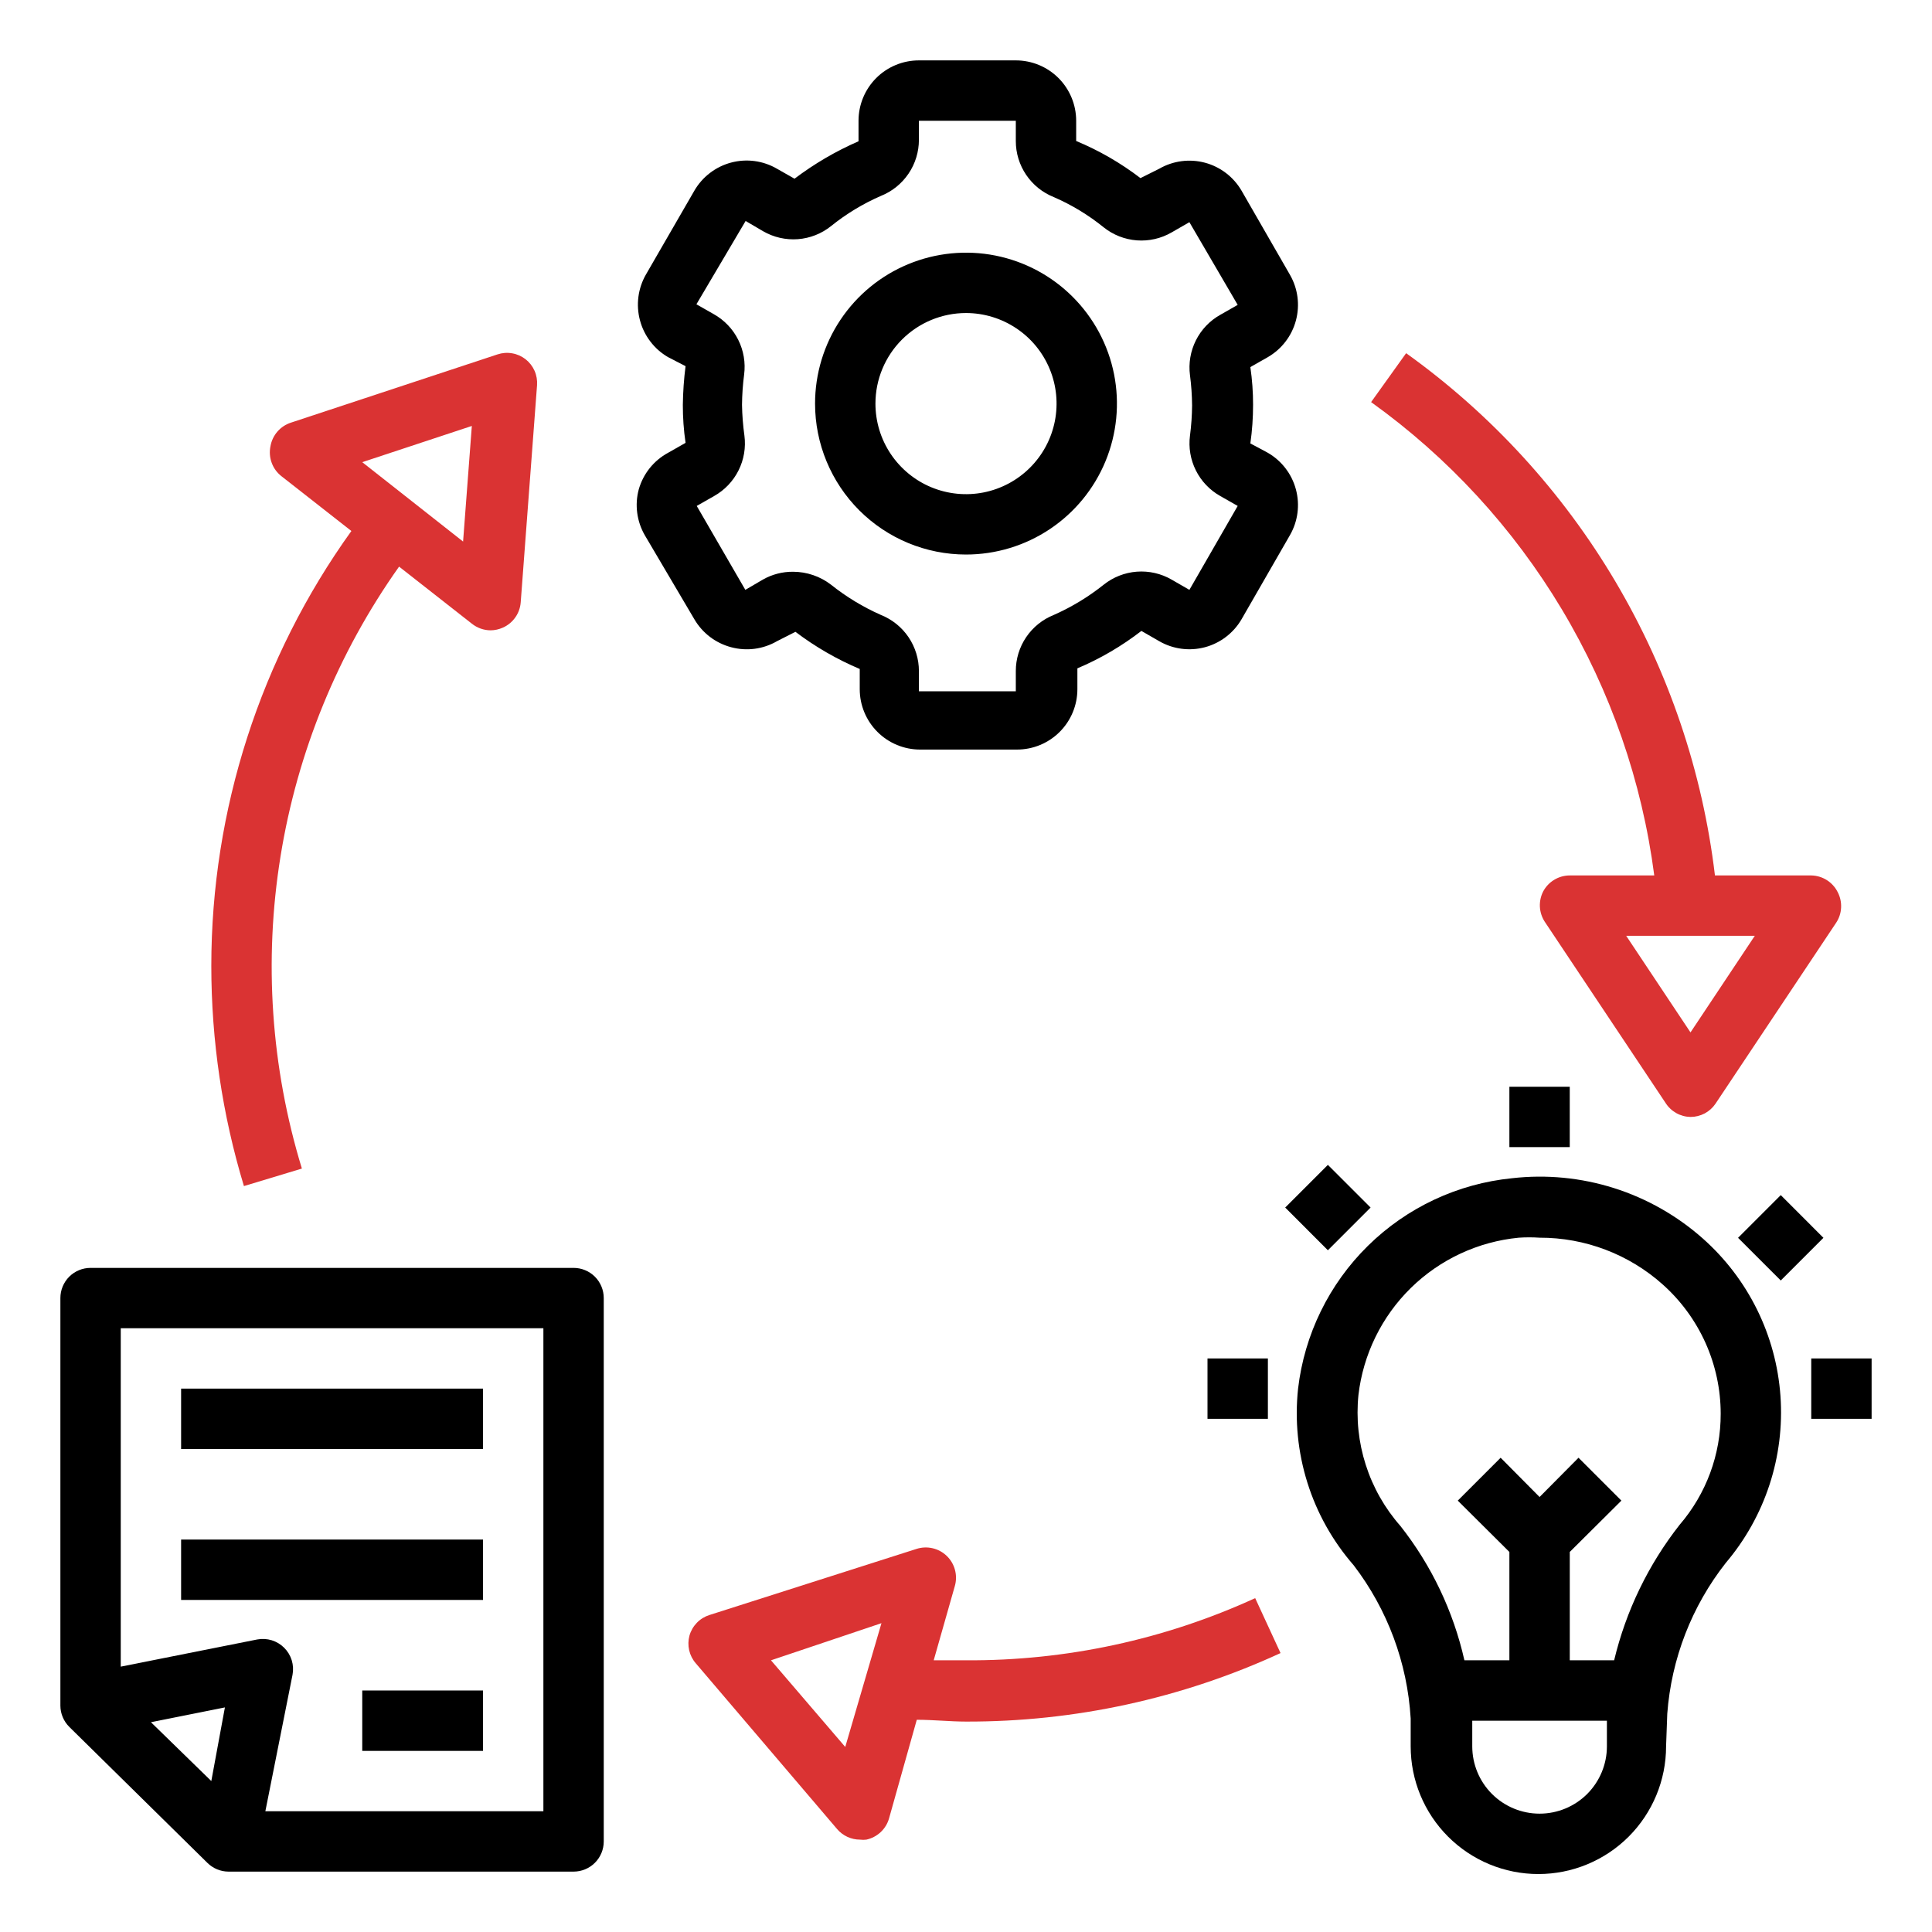
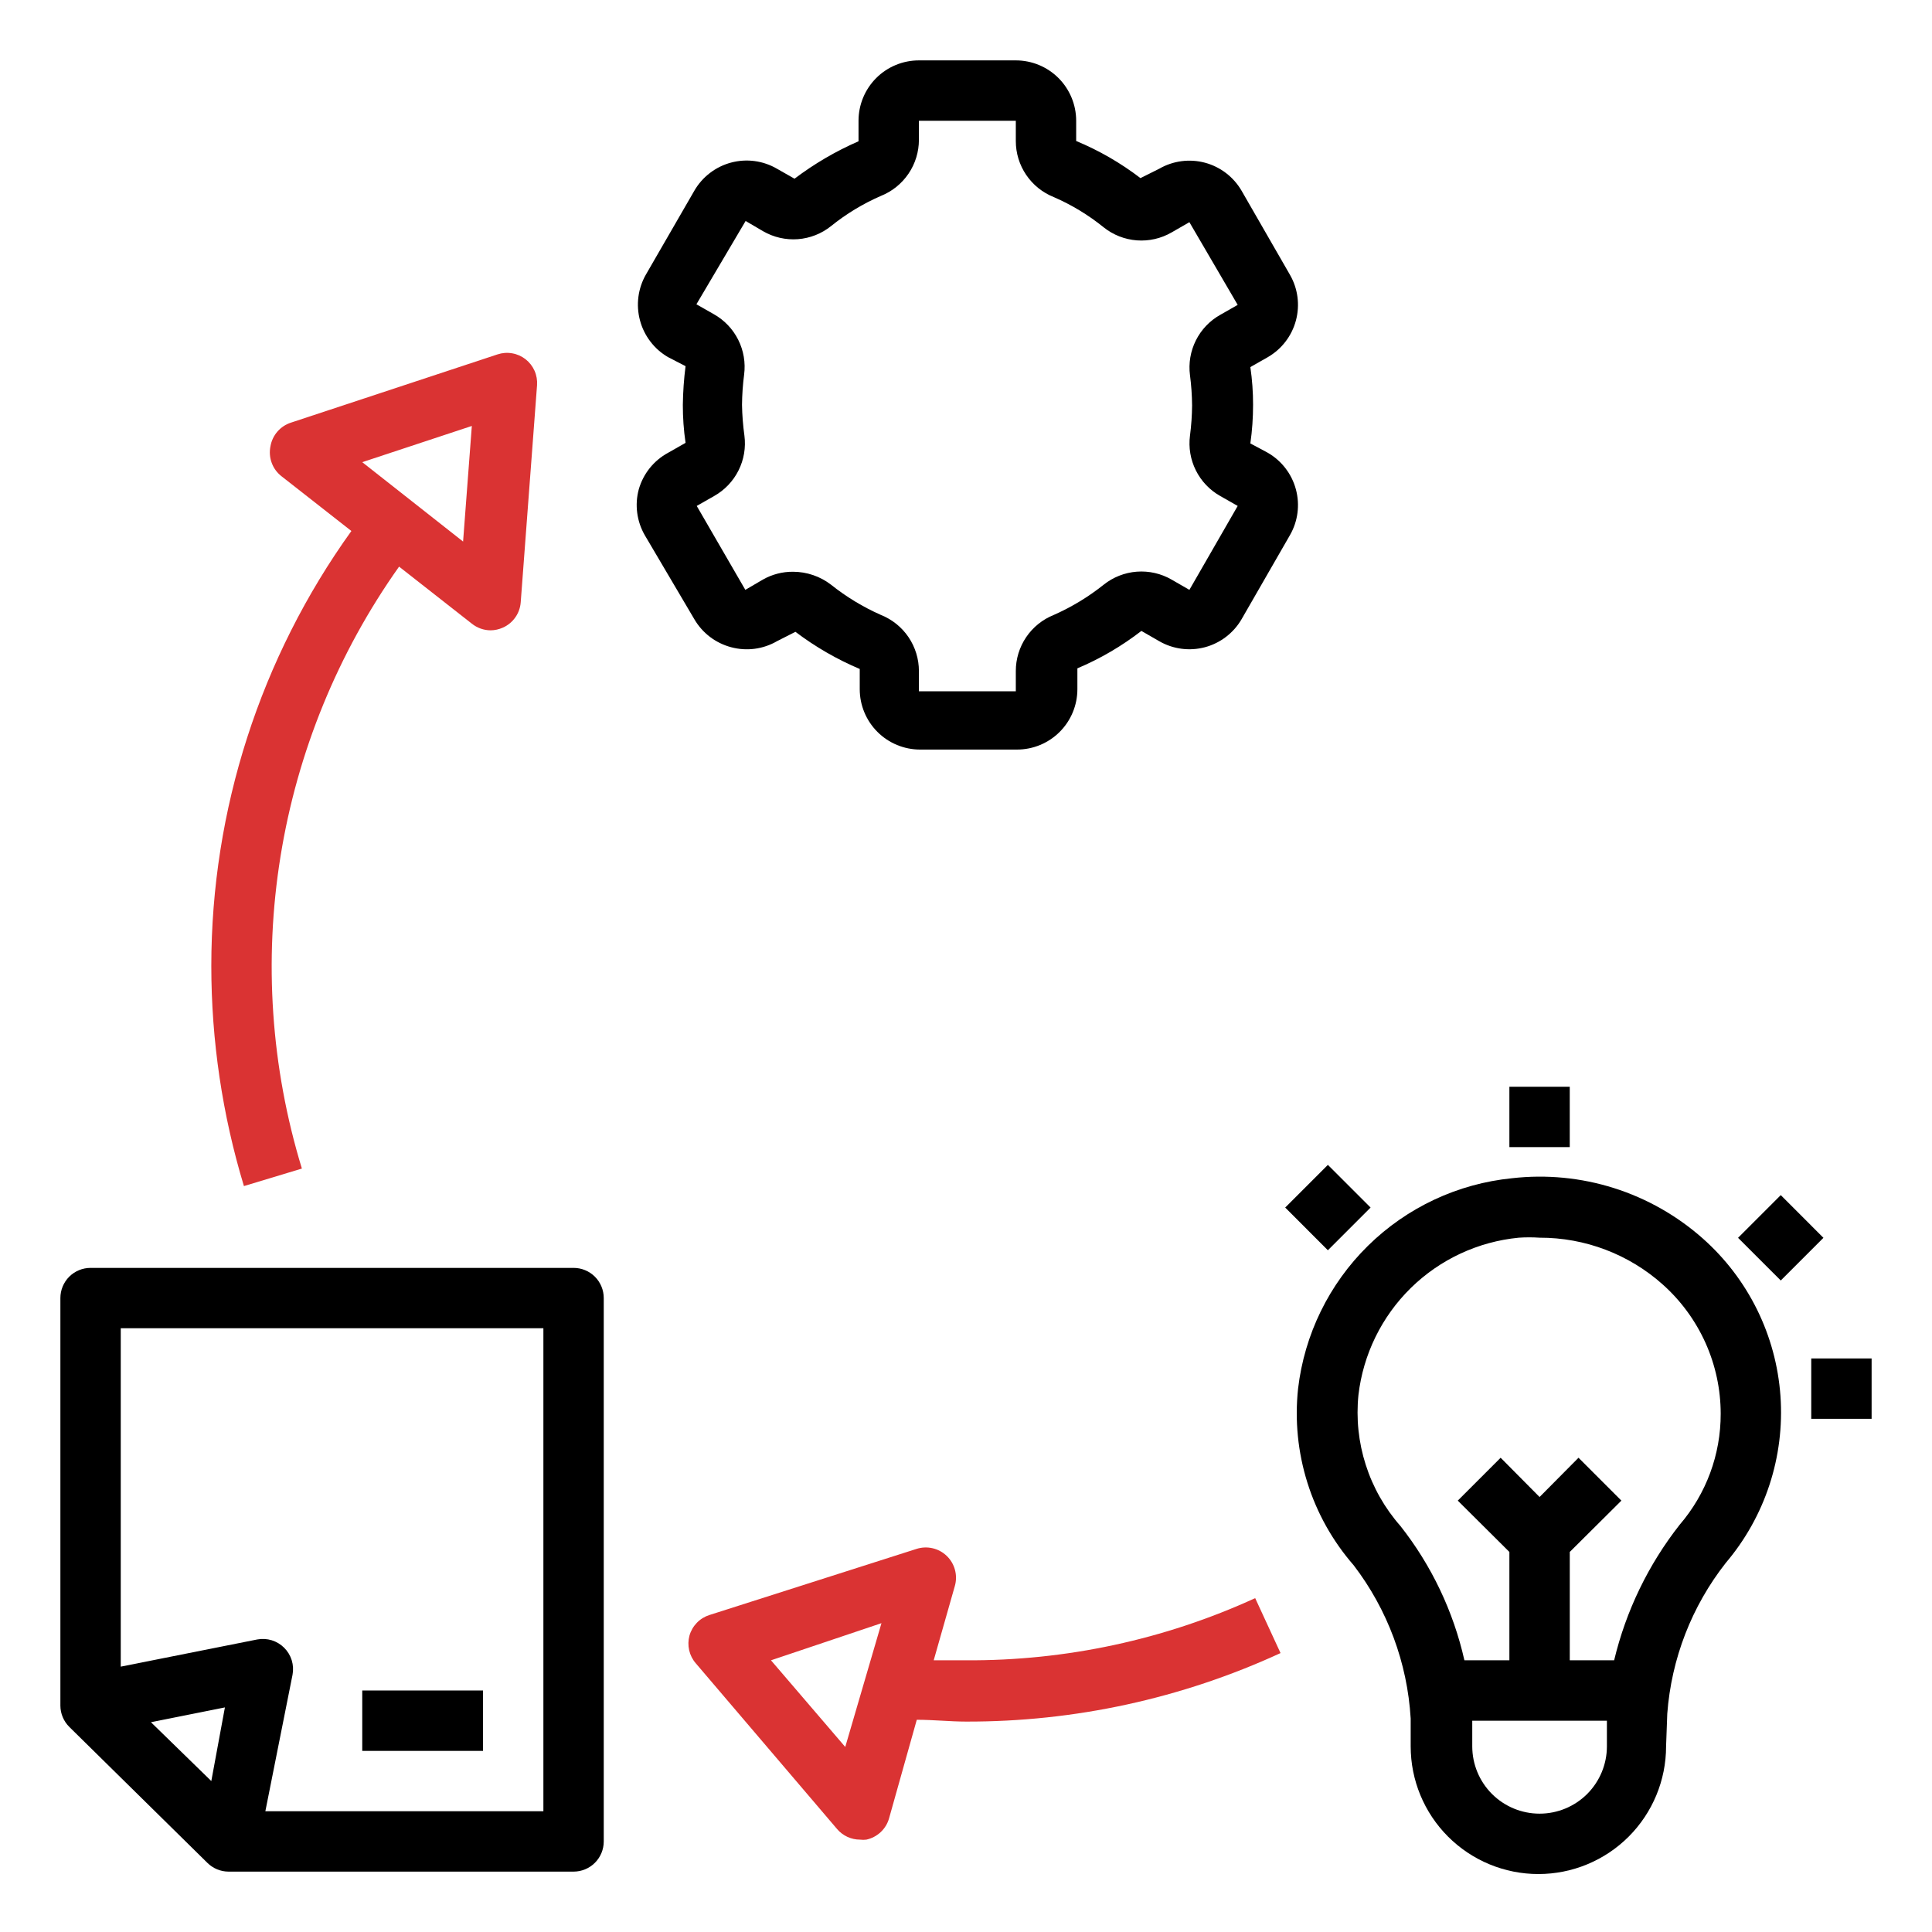
<svg xmlns="http://www.w3.org/2000/svg" width="78" height="78" viewBox="0 0 78 78" fill="none">
  <path d="M25.789 19.756C25.705 20.066 25.684 20.389 25.726 20.706C25.768 21.024 25.872 21.331 26.032 21.608L28.031 24.997C28.192 25.274 28.406 25.517 28.662 25.712C28.917 25.906 29.208 26.048 29.518 26.13C29.828 26.213 30.151 26.235 30.468 26.193C30.786 26.151 31.093 26.047 31.37 25.886L32.114 25.508C32.914 26.114 33.786 26.617 34.71 27.008V27.824C34.71 28.471 34.967 29.09 35.424 29.548C35.881 30.005 36.501 30.262 37.147 30.262H41.059C41.706 30.262 42.326 30.005 42.783 29.548C43.24 29.09 43.497 28.471 43.497 27.824V26.983C44.42 26.593 45.288 26.085 46.081 25.472L46.8 25.886C47.359 26.209 48.024 26.296 48.648 26.13C49.271 25.963 49.803 25.555 50.127 24.997L52.077 21.608C52.4 21.049 52.487 20.385 52.32 19.761C52.154 19.137 51.746 18.605 51.187 18.281L50.48 17.903C50.554 17.387 50.59 16.865 50.59 16.343C50.591 15.834 50.554 15.324 50.48 14.82L51.187 14.418C51.746 14.094 52.154 13.562 52.32 12.938C52.487 12.314 52.4 11.65 52.077 11.091L50.127 7.702C49.803 7.144 49.271 6.736 48.648 6.569C48.024 6.403 47.359 6.49 46.8 6.813L46.044 7.191C45.247 6.581 44.375 6.077 43.448 5.692V4.875C43.448 4.229 43.191 3.609 42.734 3.151C42.277 2.694 41.657 2.438 41.011 2.438H37.099C36.452 2.438 35.832 2.694 35.375 3.151C34.918 3.609 34.661 4.229 34.661 4.875V5.704C33.743 6.103 32.876 6.611 32.077 7.215L31.37 6.813C31.093 6.651 30.786 6.546 30.468 6.503C30.15 6.46 29.826 6.481 29.516 6.564C29.206 6.646 28.915 6.789 28.66 6.985C28.405 7.18 28.191 7.424 28.031 7.702L26.081 11.078C25.921 11.356 25.817 11.662 25.775 11.98C25.733 12.298 25.754 12.621 25.837 12.931C25.919 13.241 26.061 13.532 26.256 13.787C26.45 14.043 26.693 14.257 26.971 14.418L27.678 14.783C27.611 15.301 27.575 15.822 27.568 16.343C27.567 16.857 27.603 17.371 27.678 17.879L26.971 18.281C26.686 18.436 26.434 18.646 26.231 18.899C26.028 19.153 25.878 19.444 25.789 19.756ZM29.957 16.343C29.961 15.936 29.989 15.529 30.042 15.125C30.105 14.643 30.022 14.154 29.805 13.72C29.588 13.285 29.246 12.926 28.823 12.687L28.116 12.285L30.103 8.921L30.81 9.336C31.235 9.581 31.724 9.693 32.213 9.656C32.702 9.619 33.169 9.435 33.552 9.128C34.164 8.634 34.841 8.224 35.563 7.91C36.017 7.729 36.405 7.416 36.679 7.012C36.953 6.608 37.099 6.131 37.099 5.643V4.875H41.011V5.692C41.01 6.18 41.156 6.657 41.43 7.061C41.704 7.465 42.093 7.778 42.546 7.958C43.269 8.272 43.945 8.682 44.557 9.177C44.941 9.484 45.407 9.667 45.896 9.704C46.386 9.741 46.875 9.63 47.3 9.384L48.019 8.97L49.969 12.309L49.262 12.712C48.839 12.95 48.497 13.31 48.28 13.744C48.063 14.178 47.98 14.668 48.043 15.149C48.096 15.553 48.124 15.96 48.128 16.368C48.124 16.775 48.096 17.182 48.043 17.587C47.98 18.068 48.063 18.557 48.28 18.991C48.497 19.426 48.839 19.785 49.262 20.024L49.969 20.426L48.019 23.814L47.3 23.4C46.875 23.154 46.386 23.043 45.896 23.08C45.407 23.117 44.941 23.301 44.557 23.607C43.942 24.098 43.266 24.507 42.546 24.826C42.093 25.007 41.704 25.319 41.43 25.723C41.156 26.128 41.01 26.605 41.011 27.093V27.909H37.099V27.093C37.099 26.605 36.953 26.128 36.679 25.723C36.405 25.319 36.017 25.007 35.563 24.826C34.843 24.507 34.167 24.098 33.552 23.607C33.112 23.268 32.572 23.084 32.016 23.083C31.589 23.08 31.169 23.189 30.798 23.4L30.091 23.814L28.129 20.426L28.835 20.024C29.258 19.785 29.6 19.426 29.817 18.991C30.034 18.557 30.117 18.068 30.054 17.587C29.997 17.174 29.964 16.759 29.957 16.343Z" fill="black" />
-   <path d="M39 22.388C40.205 22.388 41.383 22.031 42.386 21.361C43.388 20.692 44.169 19.74 44.63 18.627C45.091 17.513 45.212 16.288 44.977 15.106C44.742 13.924 44.161 12.838 43.309 11.986C42.457 11.133 41.371 10.553 40.189 10.318C39.007 10.083 37.782 10.204 36.668 10.665C35.554 11.126 34.603 11.907 33.933 12.909C33.264 13.911 32.906 15.089 32.906 16.295C32.906 17.911 33.548 19.461 34.691 20.604C35.834 21.746 37.384 22.388 39 22.388ZM39 12.638C39.723 12.638 40.43 12.853 41.031 13.255C41.633 13.656 42.101 14.227 42.378 14.896C42.655 15.564 42.727 16.299 42.586 17.008C42.445 17.717 42.097 18.369 41.585 18.88C41.074 19.391 40.422 19.74 39.713 19.881C39.004 20.022 38.269 19.949 37.601 19.673C36.933 19.396 36.362 18.927 35.96 18.326C35.558 17.725 35.344 17.018 35.344 16.295C35.344 15.325 35.729 14.395 36.415 13.709C37.1 13.024 38.03 12.638 39 12.638Z" fill="black" />
  <path d="M67.312 69.189C67.477 66.967 68.3 64.846 69.677 63.095C71.263 61.225 72.055 58.808 71.882 56.361C71.709 53.915 70.585 51.633 68.751 50.005C67.71 49.081 66.486 48.386 65.159 47.966C63.832 47.546 62.431 47.41 61.048 47.568C58.855 47.786 56.803 48.748 55.231 50.293C53.659 51.838 52.663 53.874 52.407 56.062C52.27 57.341 52.398 58.635 52.784 59.862C53.169 61.089 53.805 62.222 54.65 63.192C56.018 64.98 56.82 67.136 56.953 69.383V70.505C56.953 71.872 57.496 73.183 58.463 74.15C59.43 75.117 60.741 75.66 62.108 75.66C63.475 75.66 64.787 75.117 65.754 74.15C66.72 73.183 67.264 71.872 67.264 70.505L67.312 69.189ZM64.875 70.505C64.875 71.225 64.588 71.917 64.079 72.427C63.569 72.936 62.878 73.222 62.157 73.222C61.436 73.222 60.745 72.936 60.235 72.427C59.725 71.917 59.439 71.225 59.439 70.505V69.469H64.875V70.505ZM65.167 67.031H63.376V62.656L65.46 60.584L63.729 58.853L62.157 60.438L60.585 58.853L58.854 60.584L60.938 62.656V67.031H59.122C58.676 65.053 57.793 63.2 56.539 61.608C55.907 60.891 55.43 60.05 55.139 59.14C54.847 58.23 54.747 57.269 54.844 56.319C55.035 54.68 55.781 53.156 56.958 52C58.136 50.845 59.674 50.128 61.316 49.969C61.596 49.95 61.877 49.95 62.157 49.969C63.991 49.964 65.762 50.636 67.129 51.858C67.864 52.514 68.452 53.318 68.856 54.217C69.259 55.115 69.468 56.089 69.469 57.074C69.474 58.72 68.885 60.312 67.812 61.559C66.546 63.171 65.644 65.038 65.167 67.031Z" fill="black" />
  <path d="M8.373 75.209C8.6 75.434 8.906 75.561 9.226 75.562H23.156C23.48 75.562 23.79 75.434 24.018 75.206C24.247 74.977 24.375 74.667 24.375 74.344V52.406C24.375 52.083 24.247 51.773 24.018 51.544C23.79 51.316 23.48 51.188 23.156 51.188H3.656C3.333 51.188 3.023 51.316 2.794 51.544C2.566 51.773 2.438 52.083 2.438 52.406V68.859C2.438 69.021 2.471 69.18 2.534 69.329C2.596 69.477 2.688 69.612 2.803 69.725L8.373 75.209ZM8.531 71.906L6.094 69.53L9.08 68.933L8.531 71.906ZM4.875 53.625H21.938V73.125H10.713L11.81 67.616C11.847 67.421 11.836 67.219 11.778 67.029C11.719 66.839 11.615 66.666 11.474 66.526C11.334 66.385 11.161 66.281 10.971 66.222C10.781 66.164 10.579 66.153 10.384 66.19L4.875 67.287V53.625Z" fill="black" />
-   <path d="M7.312 56.062H19.5V58.5H7.312V56.062Z" fill="black" />
-   <path d="M7.312 62.156H19.5V64.594H7.312V62.156Z" fill="black" />
  <path d="M14.625 68.25H19.5V70.688H14.625V68.25Z" fill="black" />
-   <path d="M56.769 14.259L55.355 16.234C58.468 18.466 61.09 21.314 63.056 24.602C65.023 27.889 66.293 31.545 66.787 35.344H63.375C63.154 35.344 62.938 35.405 62.749 35.519C62.56 35.632 62.406 35.795 62.302 35.99C62.205 36.18 62.159 36.393 62.169 36.607C62.18 36.821 62.247 37.029 62.363 37.209L67.238 44.521C67.346 44.693 67.495 44.836 67.671 44.936C67.848 45.036 68.047 45.09 68.25 45.094C68.45 45.094 68.646 45.045 68.823 44.952C68.999 44.858 69.15 44.723 69.261 44.557L74.136 37.245C74.253 37.065 74.32 36.858 74.33 36.644C74.341 36.43 74.295 36.217 74.197 36.026C74.099 35.825 73.946 35.654 73.757 35.534C73.568 35.414 73.349 35.348 73.125 35.344H69.237C68.737 31.156 67.371 27.119 65.224 23.488C63.077 19.858 60.198 16.715 56.769 14.259ZM68.25 41.681L65.654 37.781H70.846L68.25 41.681Z" fill="#DA3333" />
  <path d="M33.796 73.844C33.91 73.978 34.052 74.085 34.212 74.159C34.372 74.233 34.546 74.271 34.722 74.271C34.807 74.282 34.893 74.282 34.978 74.271C35.193 74.224 35.392 74.12 35.553 73.97C35.714 73.82 35.831 73.629 35.892 73.418L37.013 69.432C37.696 69.432 38.354 69.505 39 69.505C43.384 69.517 47.718 68.573 51.699 66.739L50.675 64.521C47.013 66.198 43.028 67.054 39 67.031H37.696L38.549 64.033C38.611 63.819 38.612 63.593 38.554 63.378C38.496 63.163 38.381 62.968 38.22 62.814C38.061 62.662 37.864 62.555 37.649 62.506C37.435 62.457 37.211 62.466 37.001 62.534L28.64 65.203C28.448 65.264 28.274 65.371 28.134 65.516C27.994 65.661 27.891 65.838 27.836 66.032C27.783 66.225 27.779 66.429 27.823 66.625C27.868 66.82 27.96 67.002 28.092 67.153L33.796 73.844ZM35.587 65.532L34.125 70.529L31.127 67.031L35.587 65.532Z" fill="#DA3333" />
  <path d="M19.049 25.179C19.264 25.351 19.53 25.446 19.805 25.448C19.977 25.447 20.147 25.409 20.304 25.338C20.506 25.248 20.679 25.105 20.805 24.925C20.932 24.745 21.007 24.534 21.023 24.314L21.682 15.551C21.696 15.352 21.662 15.152 21.581 14.969C21.5 14.787 21.376 14.627 21.218 14.503C21.06 14.38 20.874 14.297 20.676 14.264C20.478 14.229 20.275 14.245 20.085 14.308L11.749 17.062C11.537 17.13 11.348 17.255 11.202 17.422C11.056 17.59 10.958 17.794 10.92 18.013C10.873 18.238 10.89 18.472 10.97 18.688C11.049 18.903 11.188 19.092 11.371 19.232L14.186 21.438C10.51 26.556 8.532 32.698 8.531 39C8.532 42.01 8.975 45.004 9.848 47.885L12.188 47.178C10.94 43.097 10.645 38.784 11.326 34.571C12.006 30.358 13.643 26.357 16.112 22.876L19.049 25.179ZM19.049 17.197L18.696 21.864L14.625 18.659L19.049 17.197Z" fill="#DA3333" />
  <path d="M73.125 54.844H75.562V57.281H73.125V54.844Z" fill="black" />
  <path d="M70.17 49.974L71.894 48.25L73.617 49.974L71.894 51.697L70.17 49.974Z" fill="black" />
-   <path d="M48.75 54.844H51.188V57.281H48.75V54.844Z" fill="black" />
  <path d="M51.887 48.752L53.61 47.029L55.334 48.752L53.61 50.476L51.887 48.752Z" fill="black" />
  <path d="M60.938 43.875H63.375V46.312H60.938V43.875Z" fill="black" />
</svg>